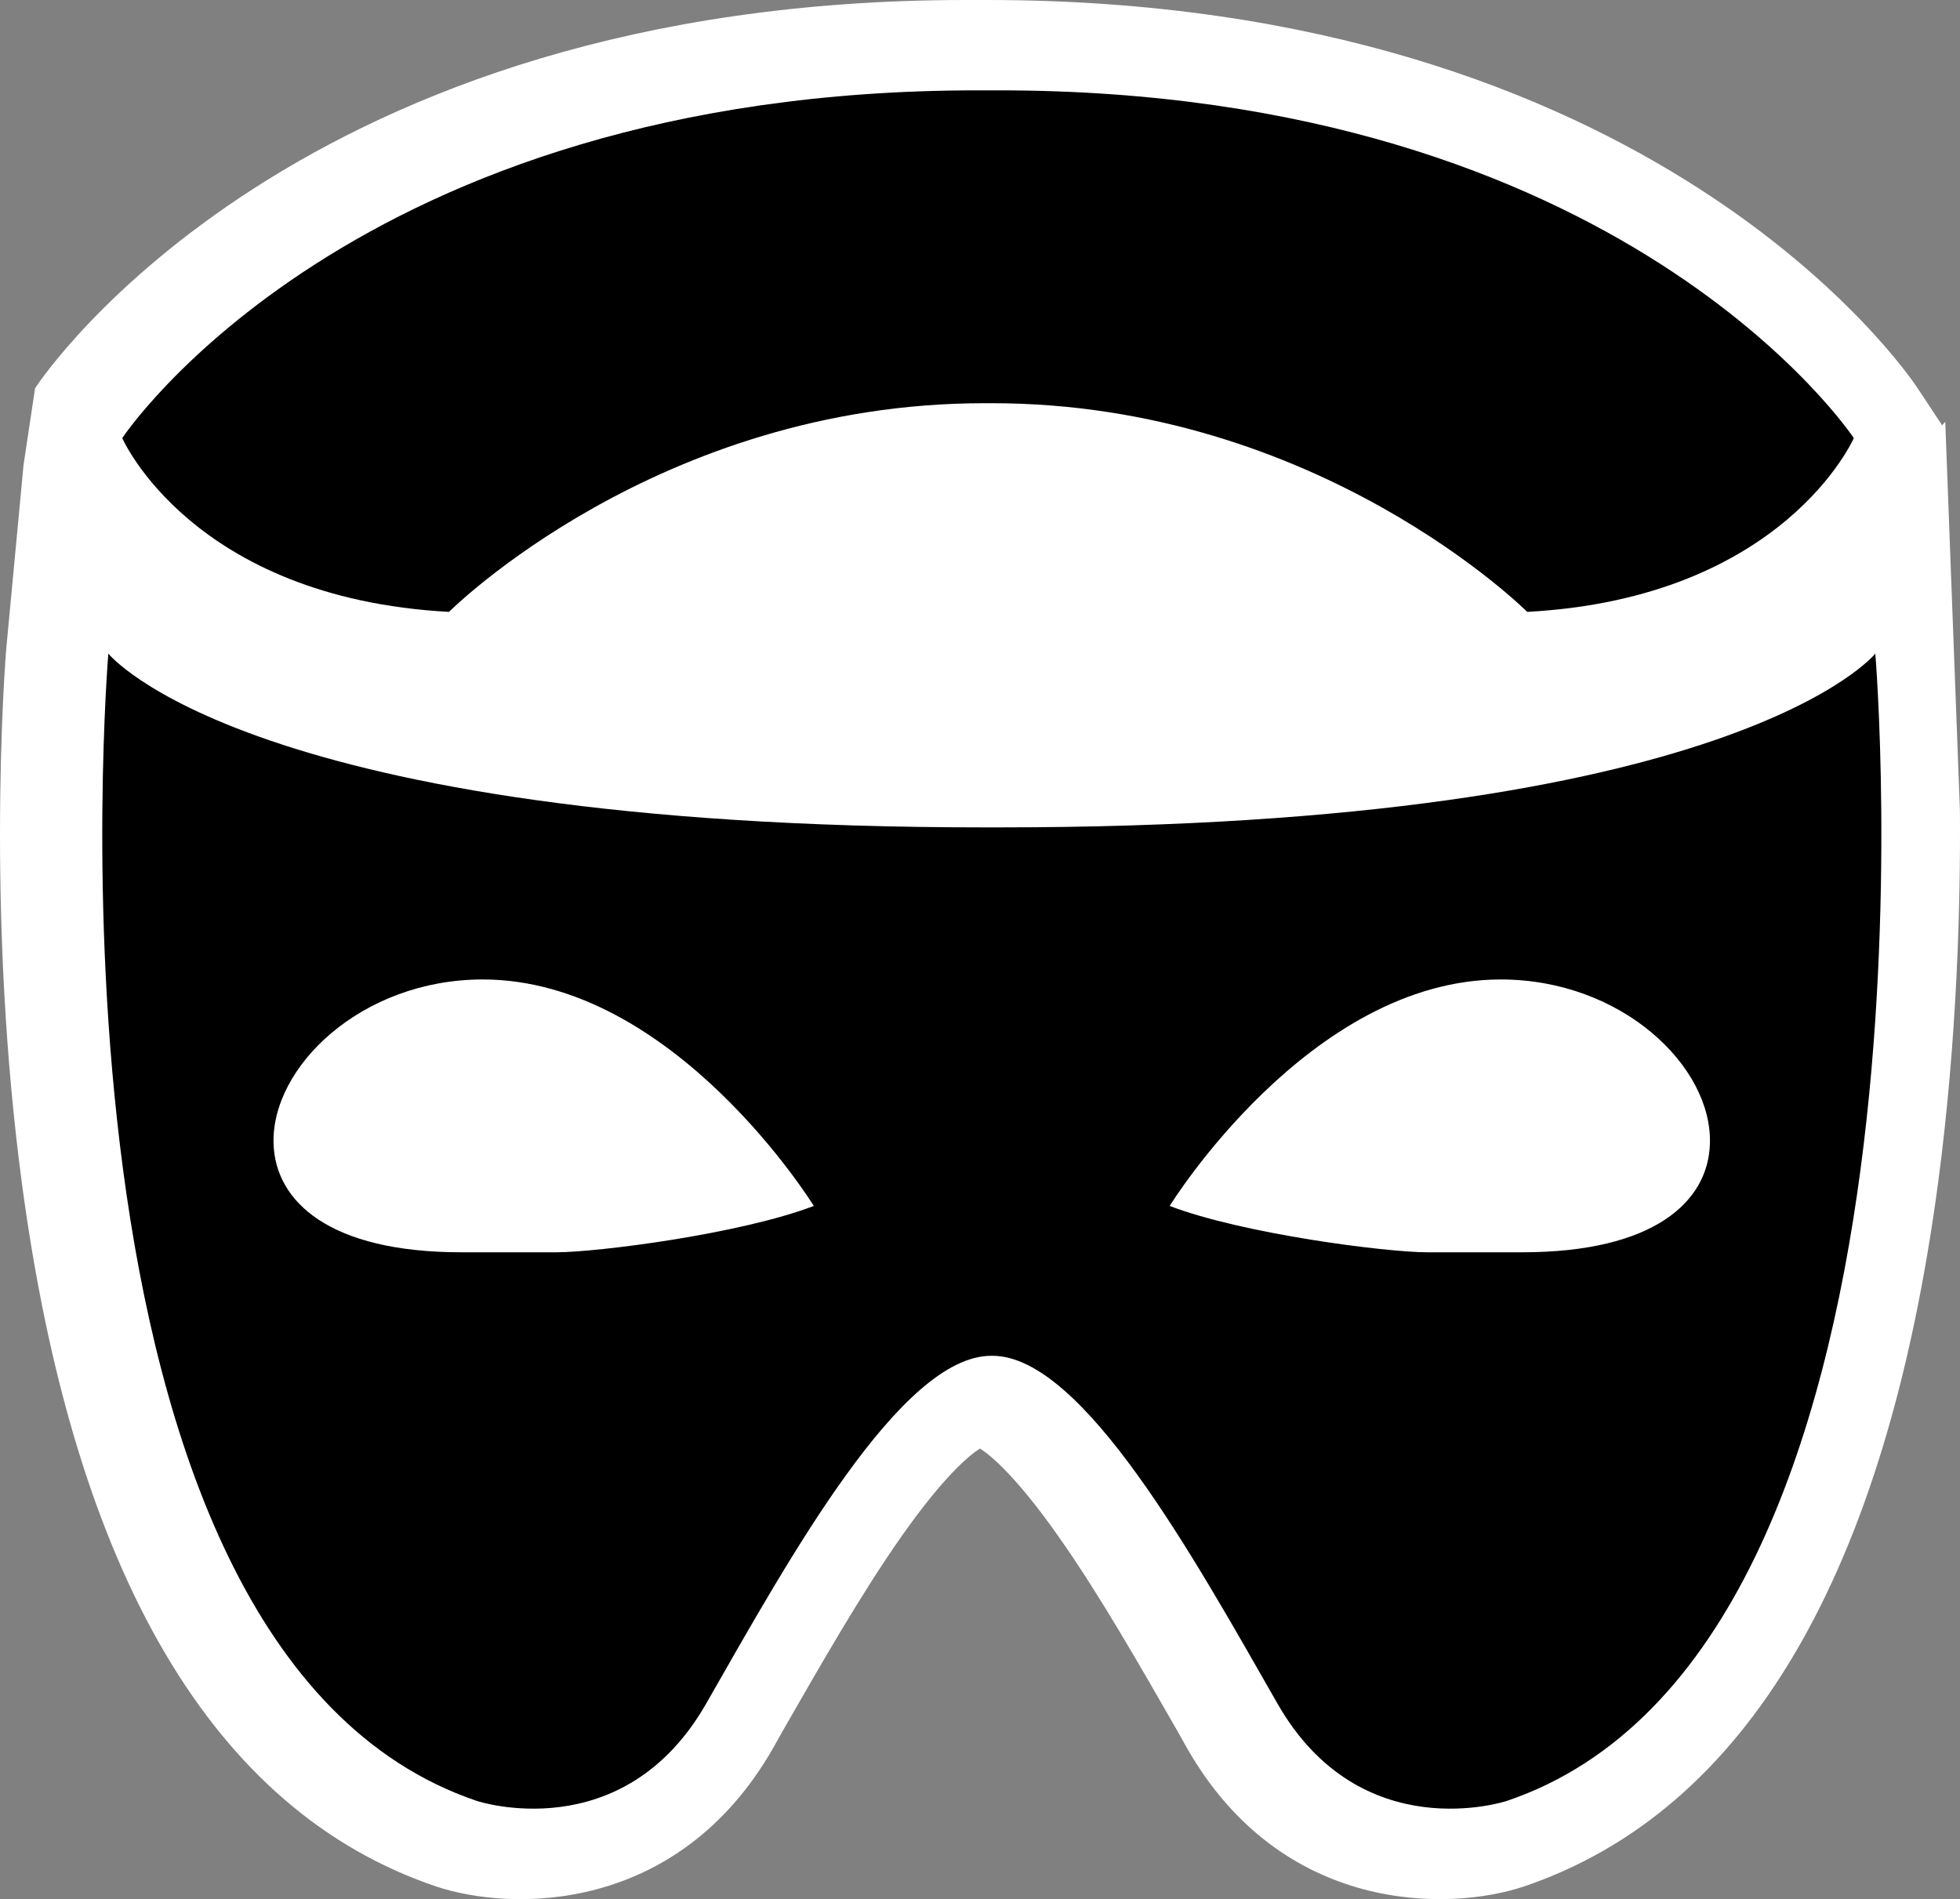
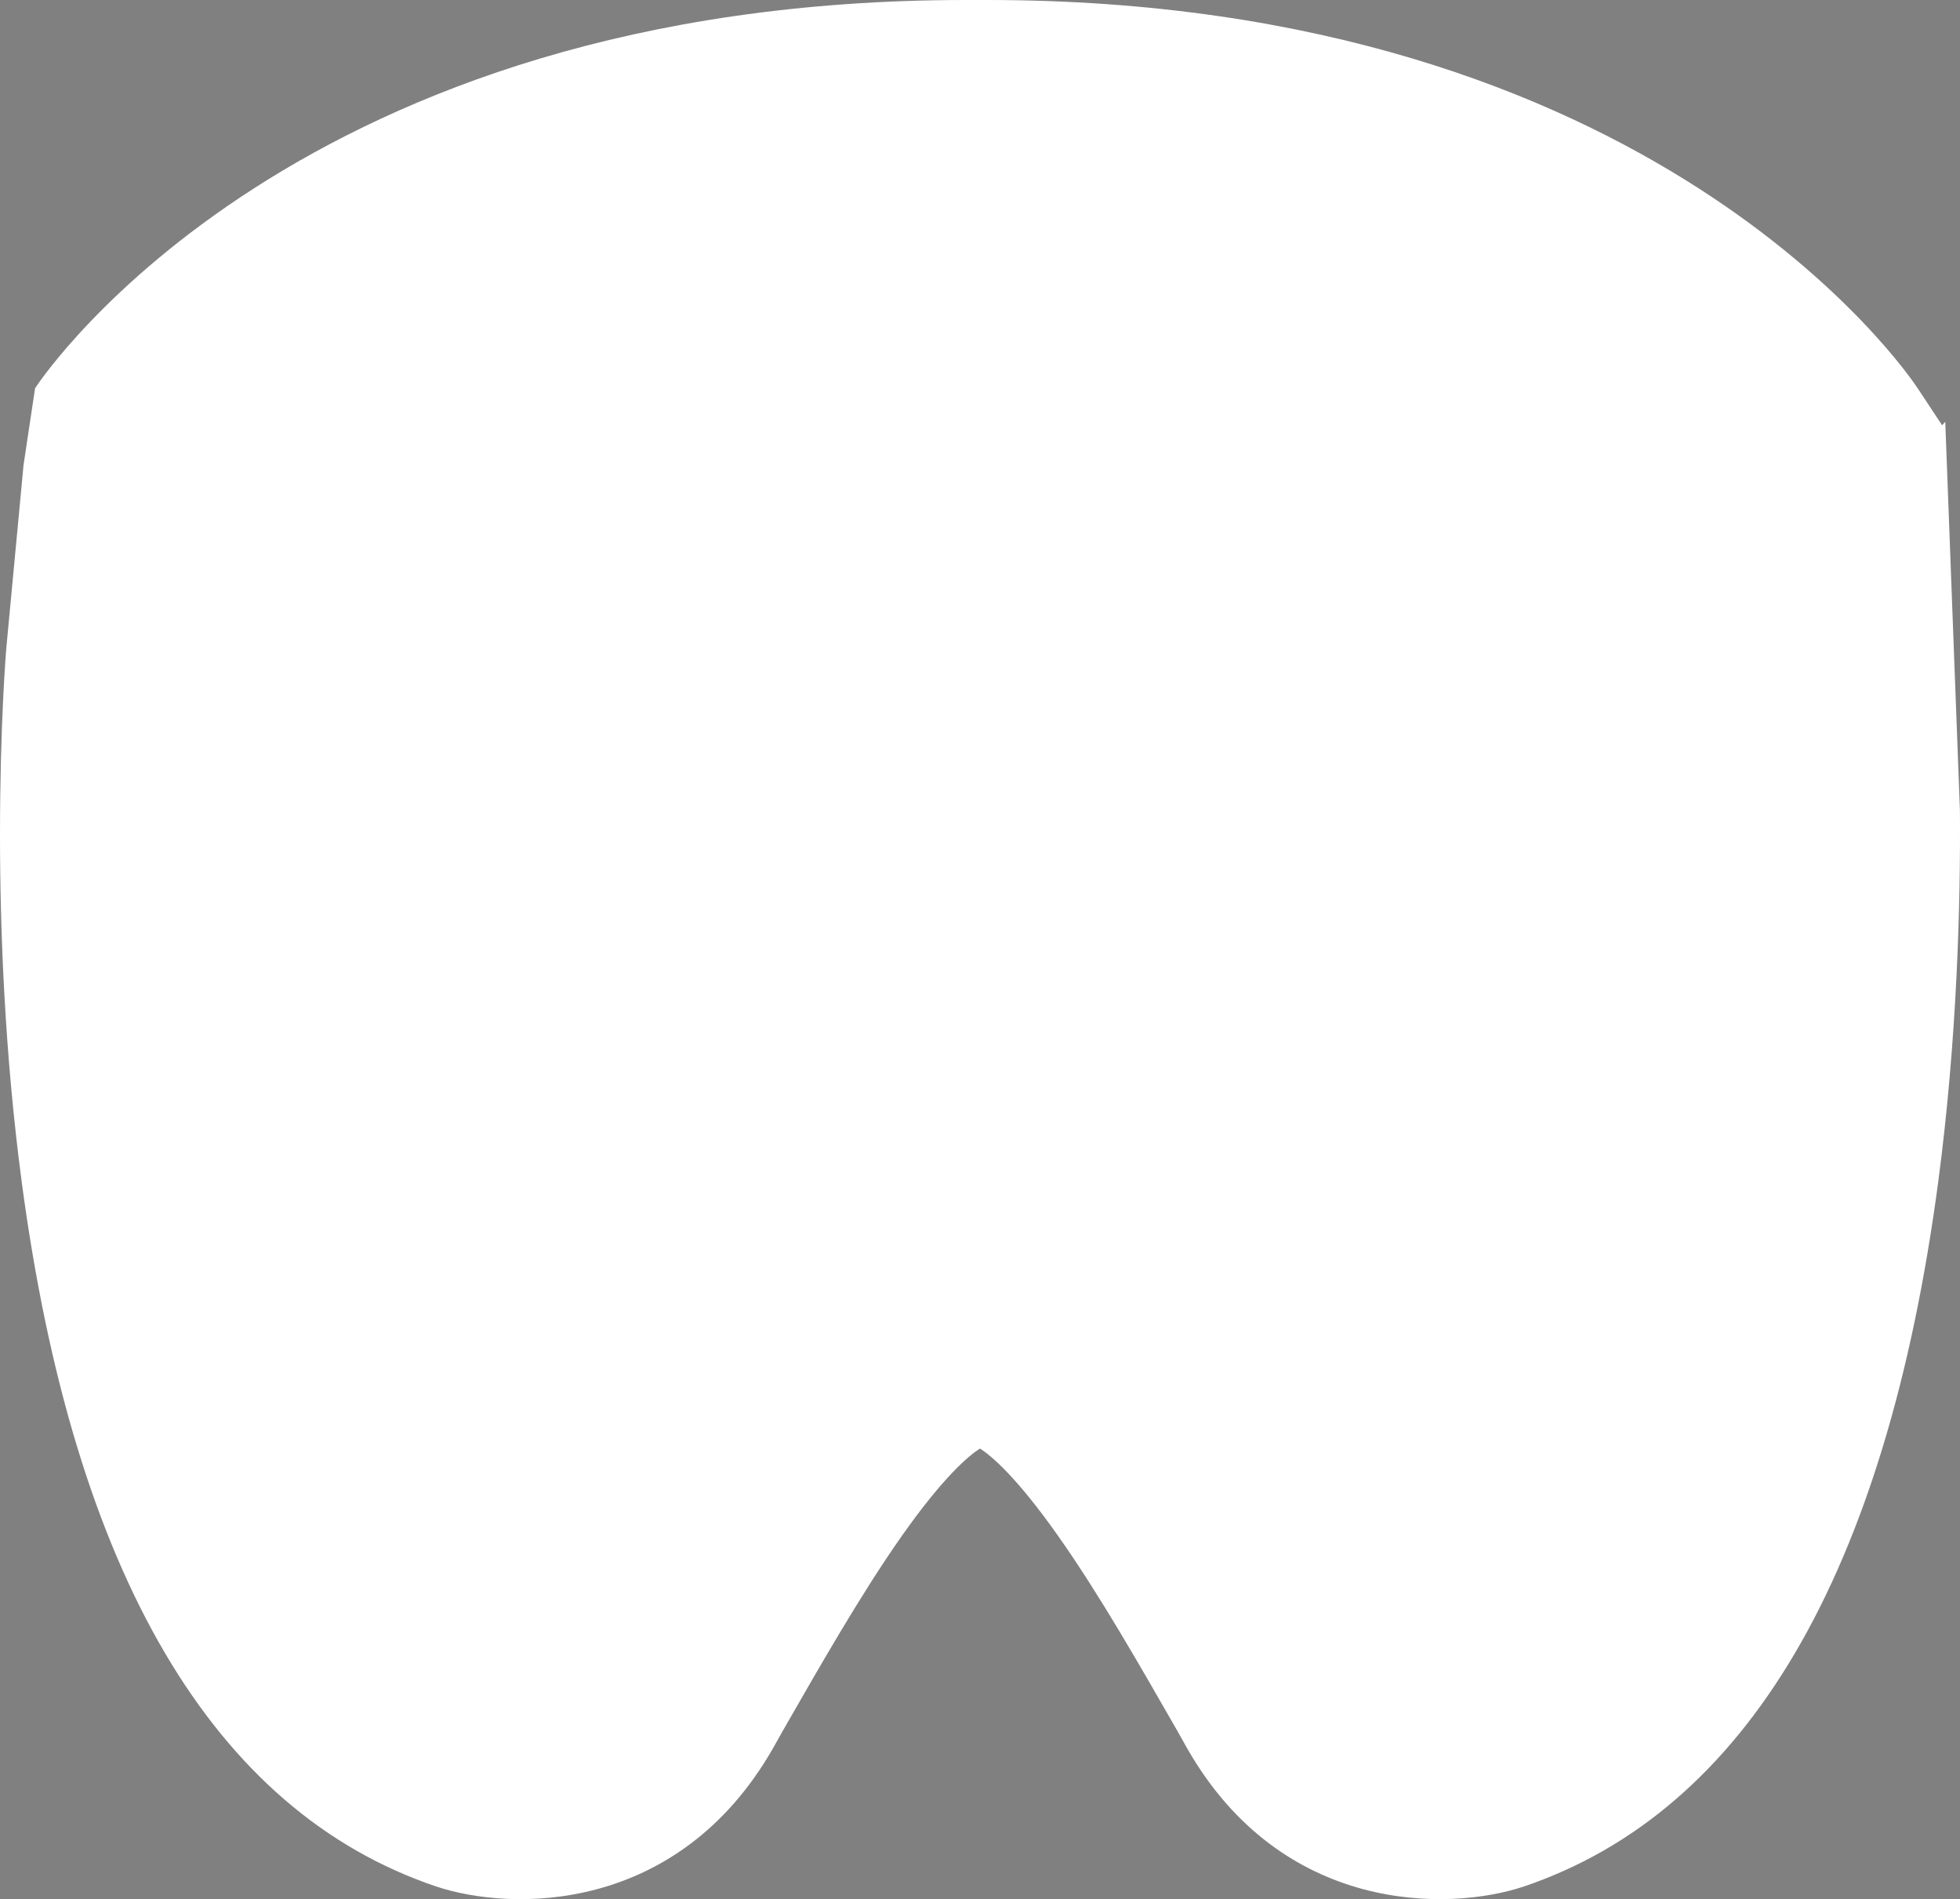
<svg xmlns="http://www.w3.org/2000/svg" version="1.1" width="600" height="581.329">
  <rect width="100%" height="100%" fill="#808080" stroke="none" />
  <path d="M 7.209,142.327 C 5.915,156.177 1.991,197.743 1.991,197.743 1.817,199.444 0,221.985 0,255.369 c 0,29.401 1.424,67.101 6.642,106.385 15.958,120.018 58.657,192.627 126.834,215.678 23.05,7.717 74.034,8.618 103.159,-42.293 l 3.067,-5.465 c 11.176,-19.46 23.777,-41.609 36.218,-59.326 13.051,-18.559 20.827,-24.91 24.068,-26.96 3.241,2.049 11.016,8.4 24.068,26.96 12.499,17.716 25.099,39.865 36.276,59.326 l 3.067,5.465 c 29.067,50.911 80.109,49.952 102.985,42.351 68.351,-23.108 110.993,-95.718 126.95,-215.736 5.842,-43.949 6.86,-86.068 6.642,-113.652 l -4.491,-119.001 c 0,0 -0.901,1.017 -0.959,1.075 -1.25,-1.875 -7.499,-11.351 -7.499,-11.351 C 583.841,114.001 506.232,0 302.138,0 l -6.526,0 C 91.518,0 13.909,114.001 10.74,118.826 l -3.532,23.501 z" style="fill:#ffffff" />
-   <path d="m 465.989,383.322 c 40.418,0 56.942,-15.551 57.451,-33.209 0.8,-23.617 -26.916,-50.301 -64.035,-50.301 -58.643,0 -101.342,69.325 -101.342,69.325 22.6,8.618 66.36,14.185 78.859,14.185 l 29.067,0 z m -295.728,0 c 12.557,0 56.317,-5.566 78.859,-14.185 0,0 -42.7,-69.325 -101.342,-69.325 -37.06,0 -64.776,26.684 -64.035,50.301 0.566,17.658 17.033,33.209 57.451,33.209 l 29.067,0 z M 299.187,27.657 c -191.537,0 -261.763,106.444 -261.763,106.444 0,0 21.277,48.934 100.02,53.193 0,0 63.875,-63.875 163.909,-63.875 l 2.267,0 c 100.034,0 163.895,63.875 163.895,63.875 78.685,-4.258 99.976,-53.193 99.976,-53.193 0,0 -70.226,-106.444 -261.763,-106.444 l -6.54,0 z m 6.7,225.604 c 225.619,0 268.187,-53.193 268.187,-53.193 0,0 25.492,304.347 -112.795,351.188 0,0 -44.691,14.868 -70.226,-29.808 C 365.504,476.772 331.437,415.005 303.794,415.005 l -0.349,0 c -27.643,0 -61.709,61.768 -87.259,106.444 -25.535,44.676 -70.226,29.808 -70.226,29.808 C 7.616,504.415 33.166,200.069 33.166,200.069 c 0,0 42.569,53.193 268.187,53.193 l 4.534,0 z" />
</svg>